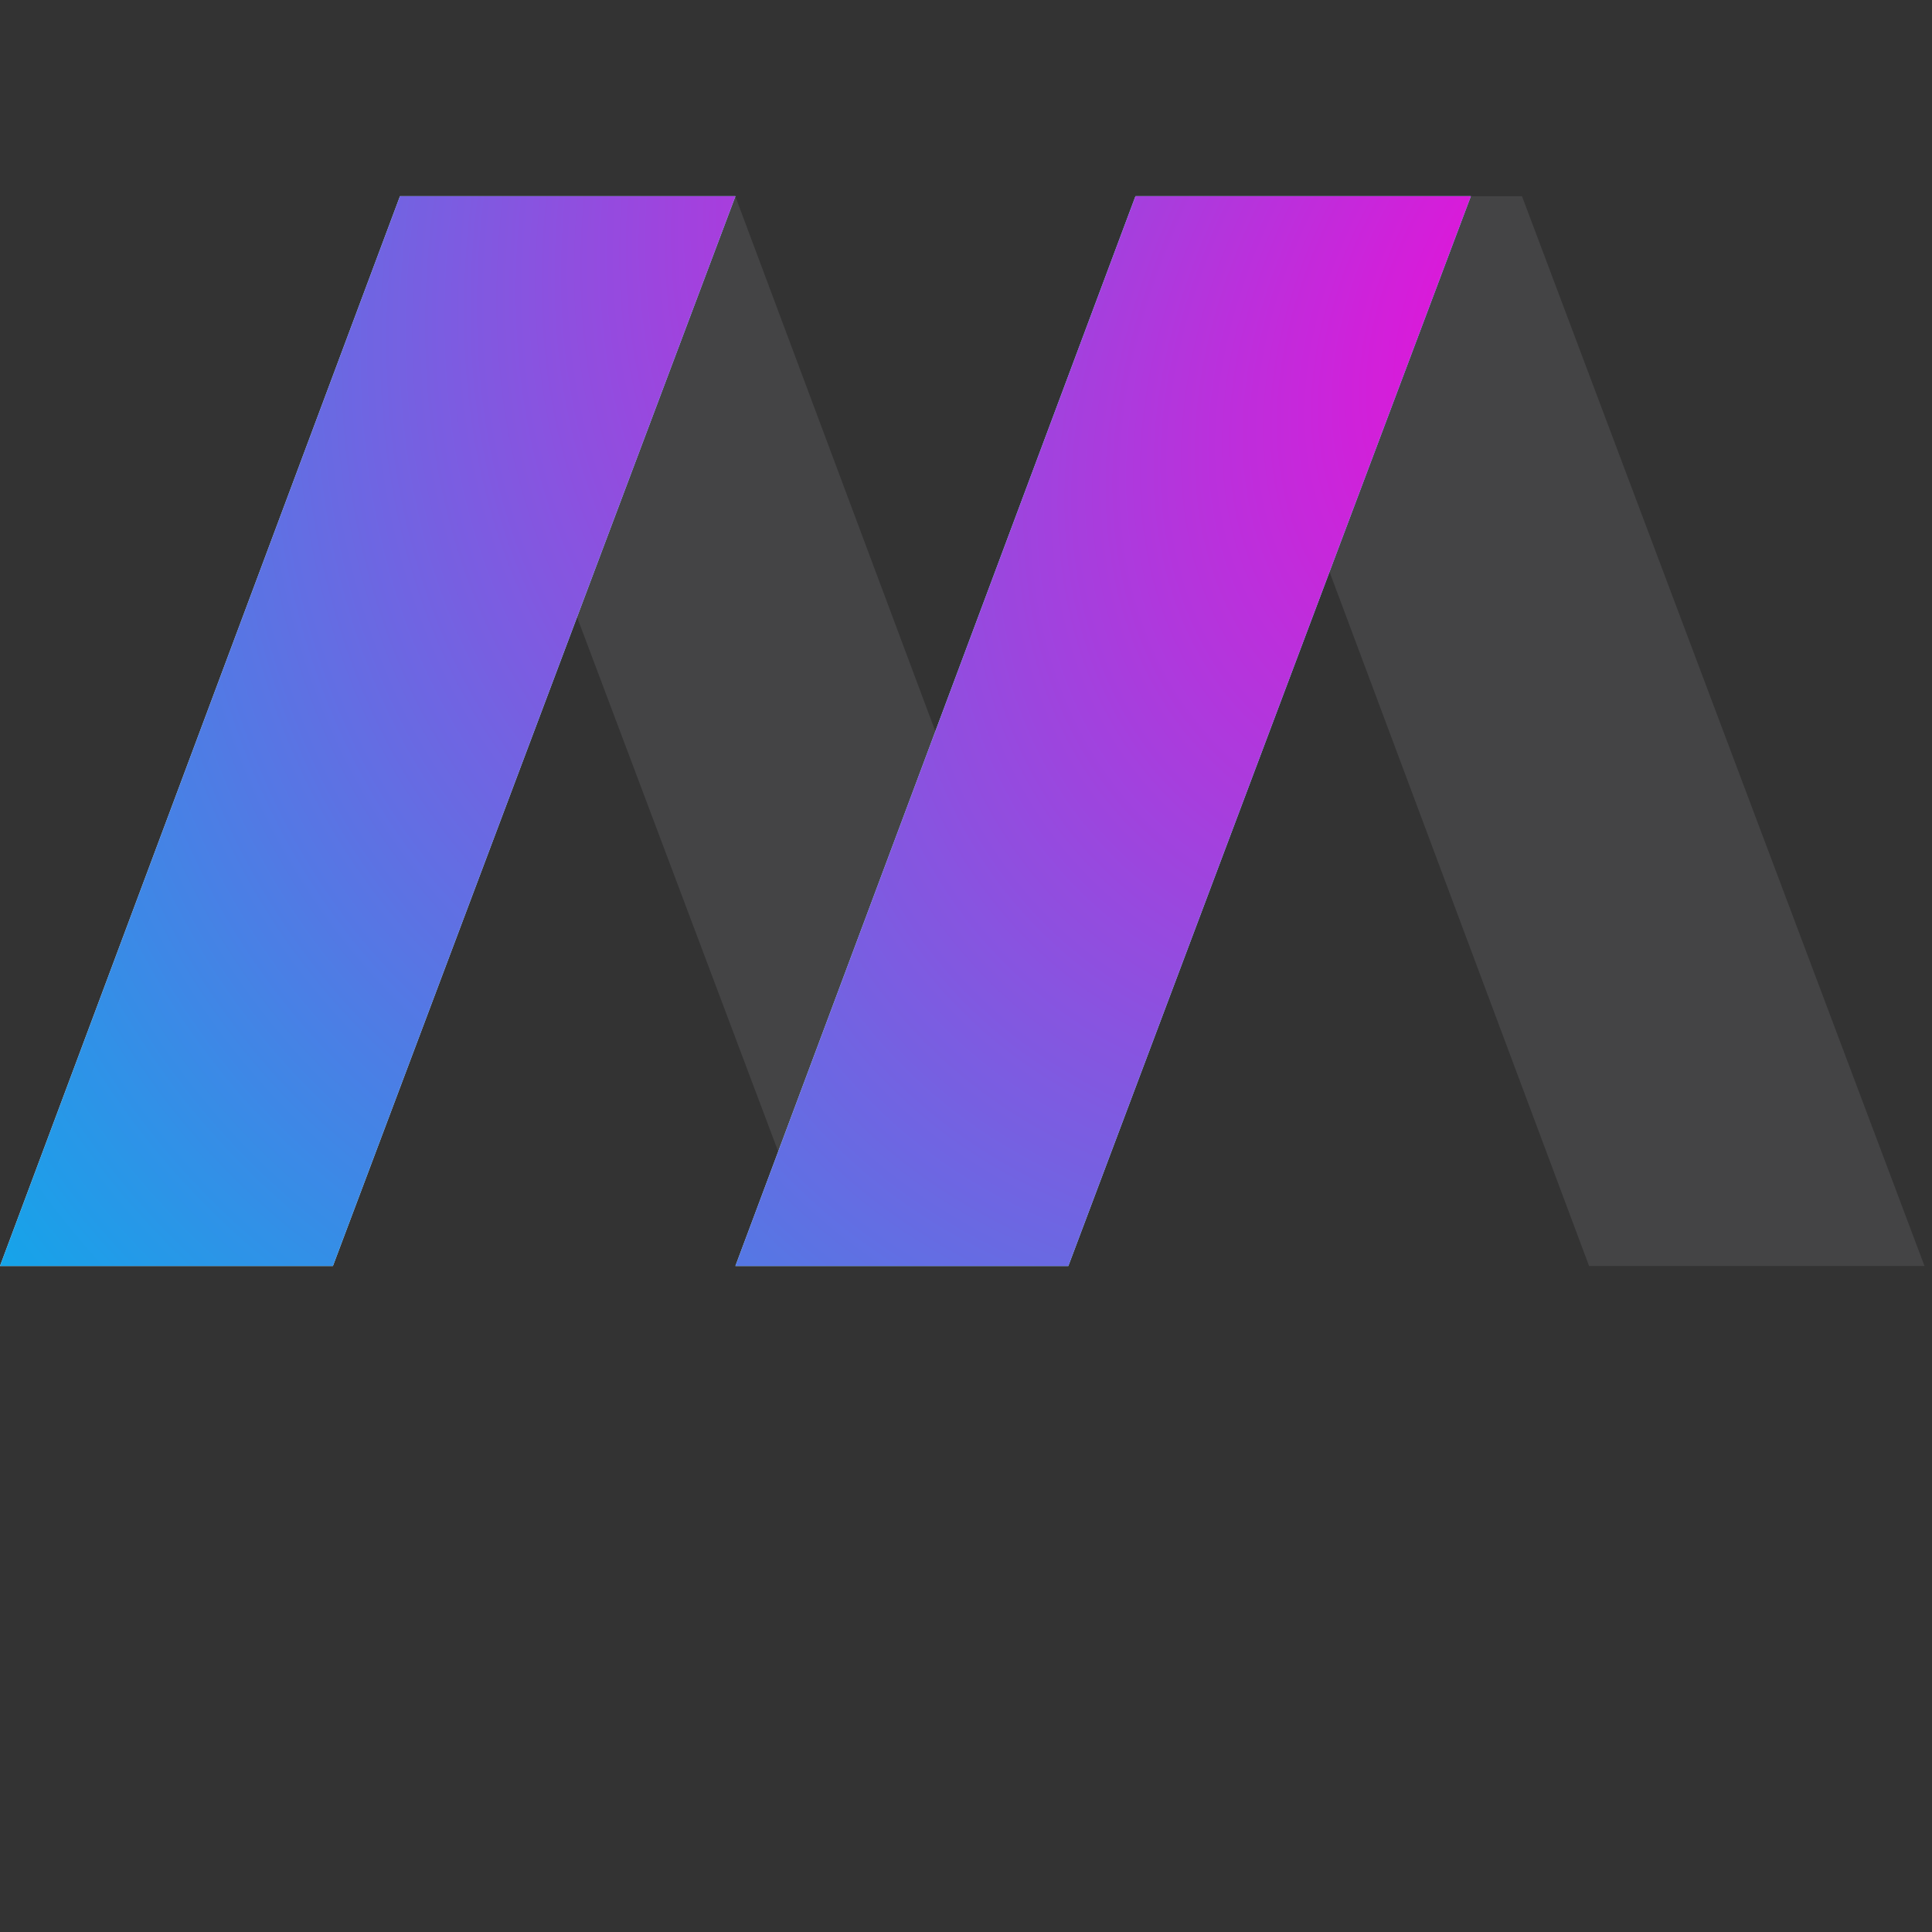
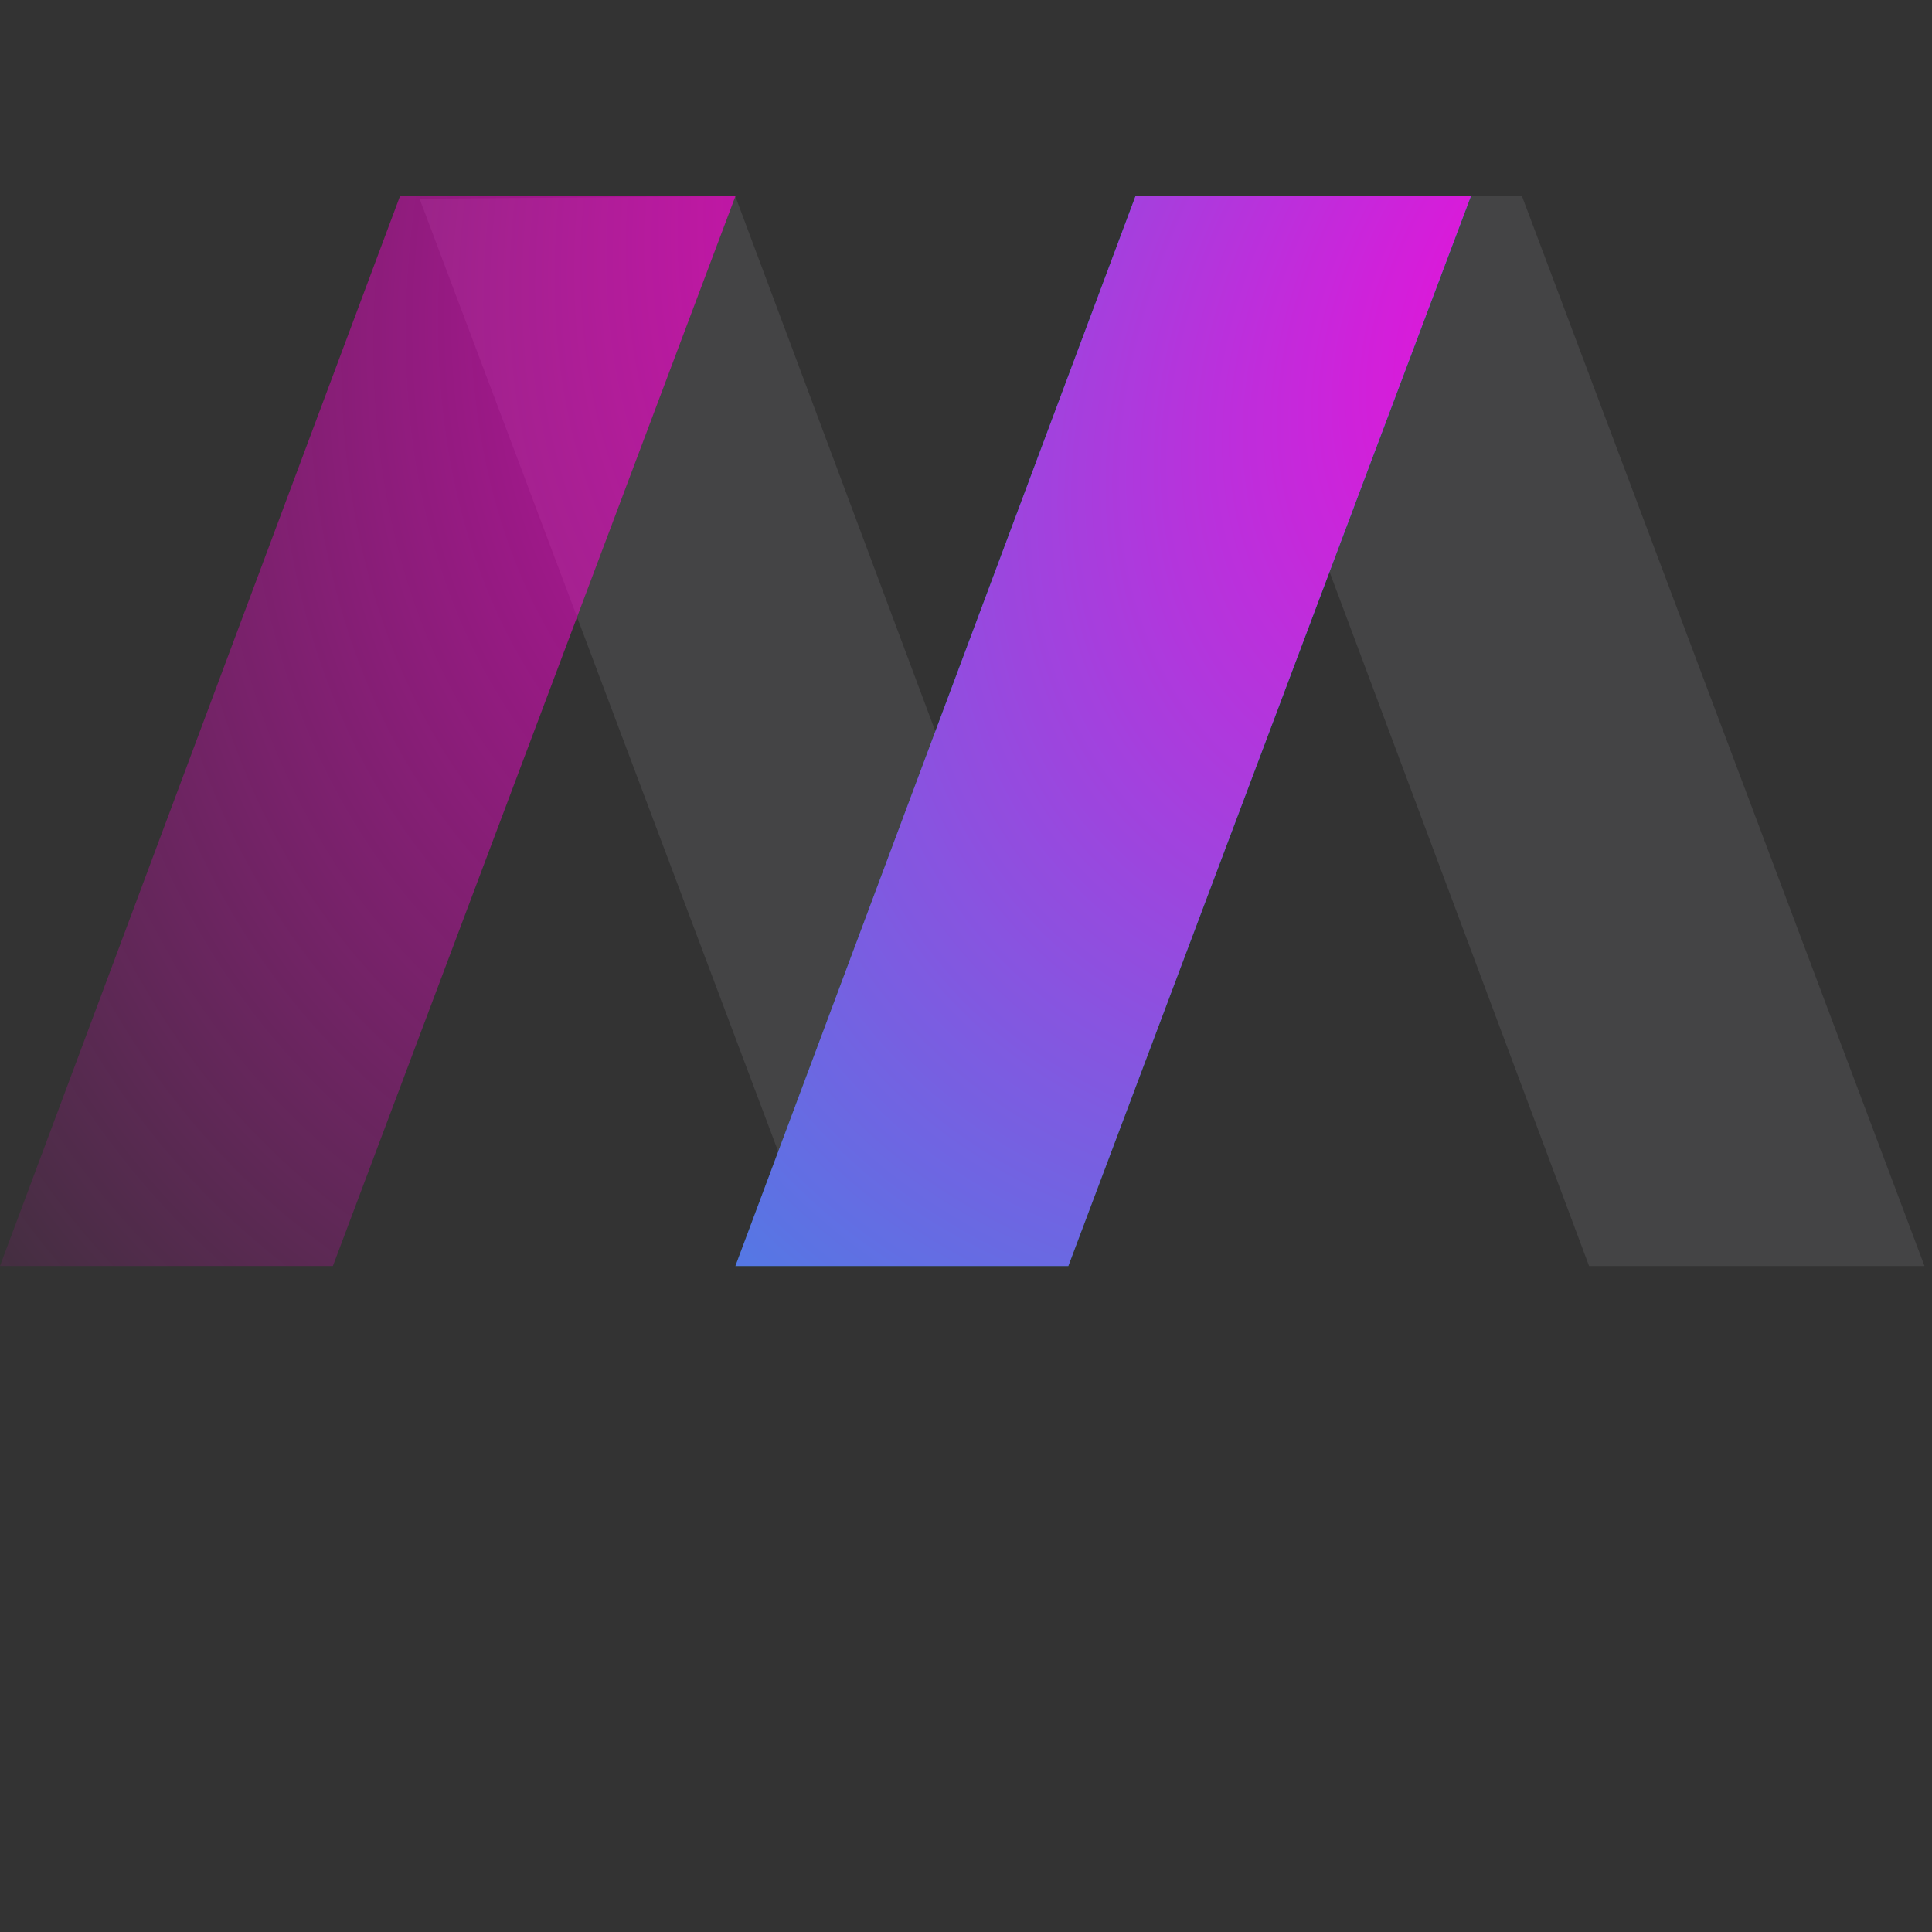
<svg xmlns="http://www.w3.org/2000/svg" width="26" height="26" viewBox="0 0 26 26" fill="none">
  <rect x="0" y="0" width="26" height="26" fill="#333333" stroke="none" />
  <path d="M9.895 2.64L5.647 2.675L10.746 16.223L13.506 12.299L9.895 2.64Z" fill="#444445" />
  <path d="M21.385 17.037H25.899L20.482 2.64H16.002L21.385 17.037Z" fill="#444445" />
-   <path d="M5.383 2.64H9.897L4.48 17.037H0L5.383 2.64Z" fill="white" />
-   <path d="M5.383 2.64H9.897L4.48 17.037H0L5.383 2.64Z" fill="#00B3EB" />
  <path d="M5.383 2.64H9.897L4.48 17.037H0L5.383 2.64Z" fill="url(#paint0_radial_911_943)" />
-   <path d="M15.281 2.64H19.794L14.377 17.037H9.897L15.281 2.64Z" fill="white" />
  <path d="M15.281 2.64H19.794L14.377 17.037H9.897L15.281 2.64Z" fill="#00B3EB" />
  <path d="M15.281 2.64H19.794L14.377 17.037H9.897L15.281 2.64Z" fill="url(#paint1_radial_911_943)" />
  <defs>
    <radialGradient id="paint0_radial_911_943" cx="0" cy="0" r="1" gradientUnits="userSpaceOnUse" gradientTransform="translate(17.538 -0.015) rotate(130.825) scale(26.827 18.442)">
      <stop stop-color="#FF00D6" />
      <stop offset="1" stop-color="#FF00D6" stop-opacity="0" />
    </radialGradient>
    <radialGradient id="paint1_radial_911_943" cx="0" cy="0" r="1" gradientUnits="userSpaceOnUse" gradientTransform="translate(22.772 3.632) rotate(133.85) scale(27.929 19.199)">
      <stop stop-color="#FF00D6" />
      <stop offset="1" stop-color="#FF00D6" stop-opacity="0" />
    </radialGradient>
  </defs>
</svg>